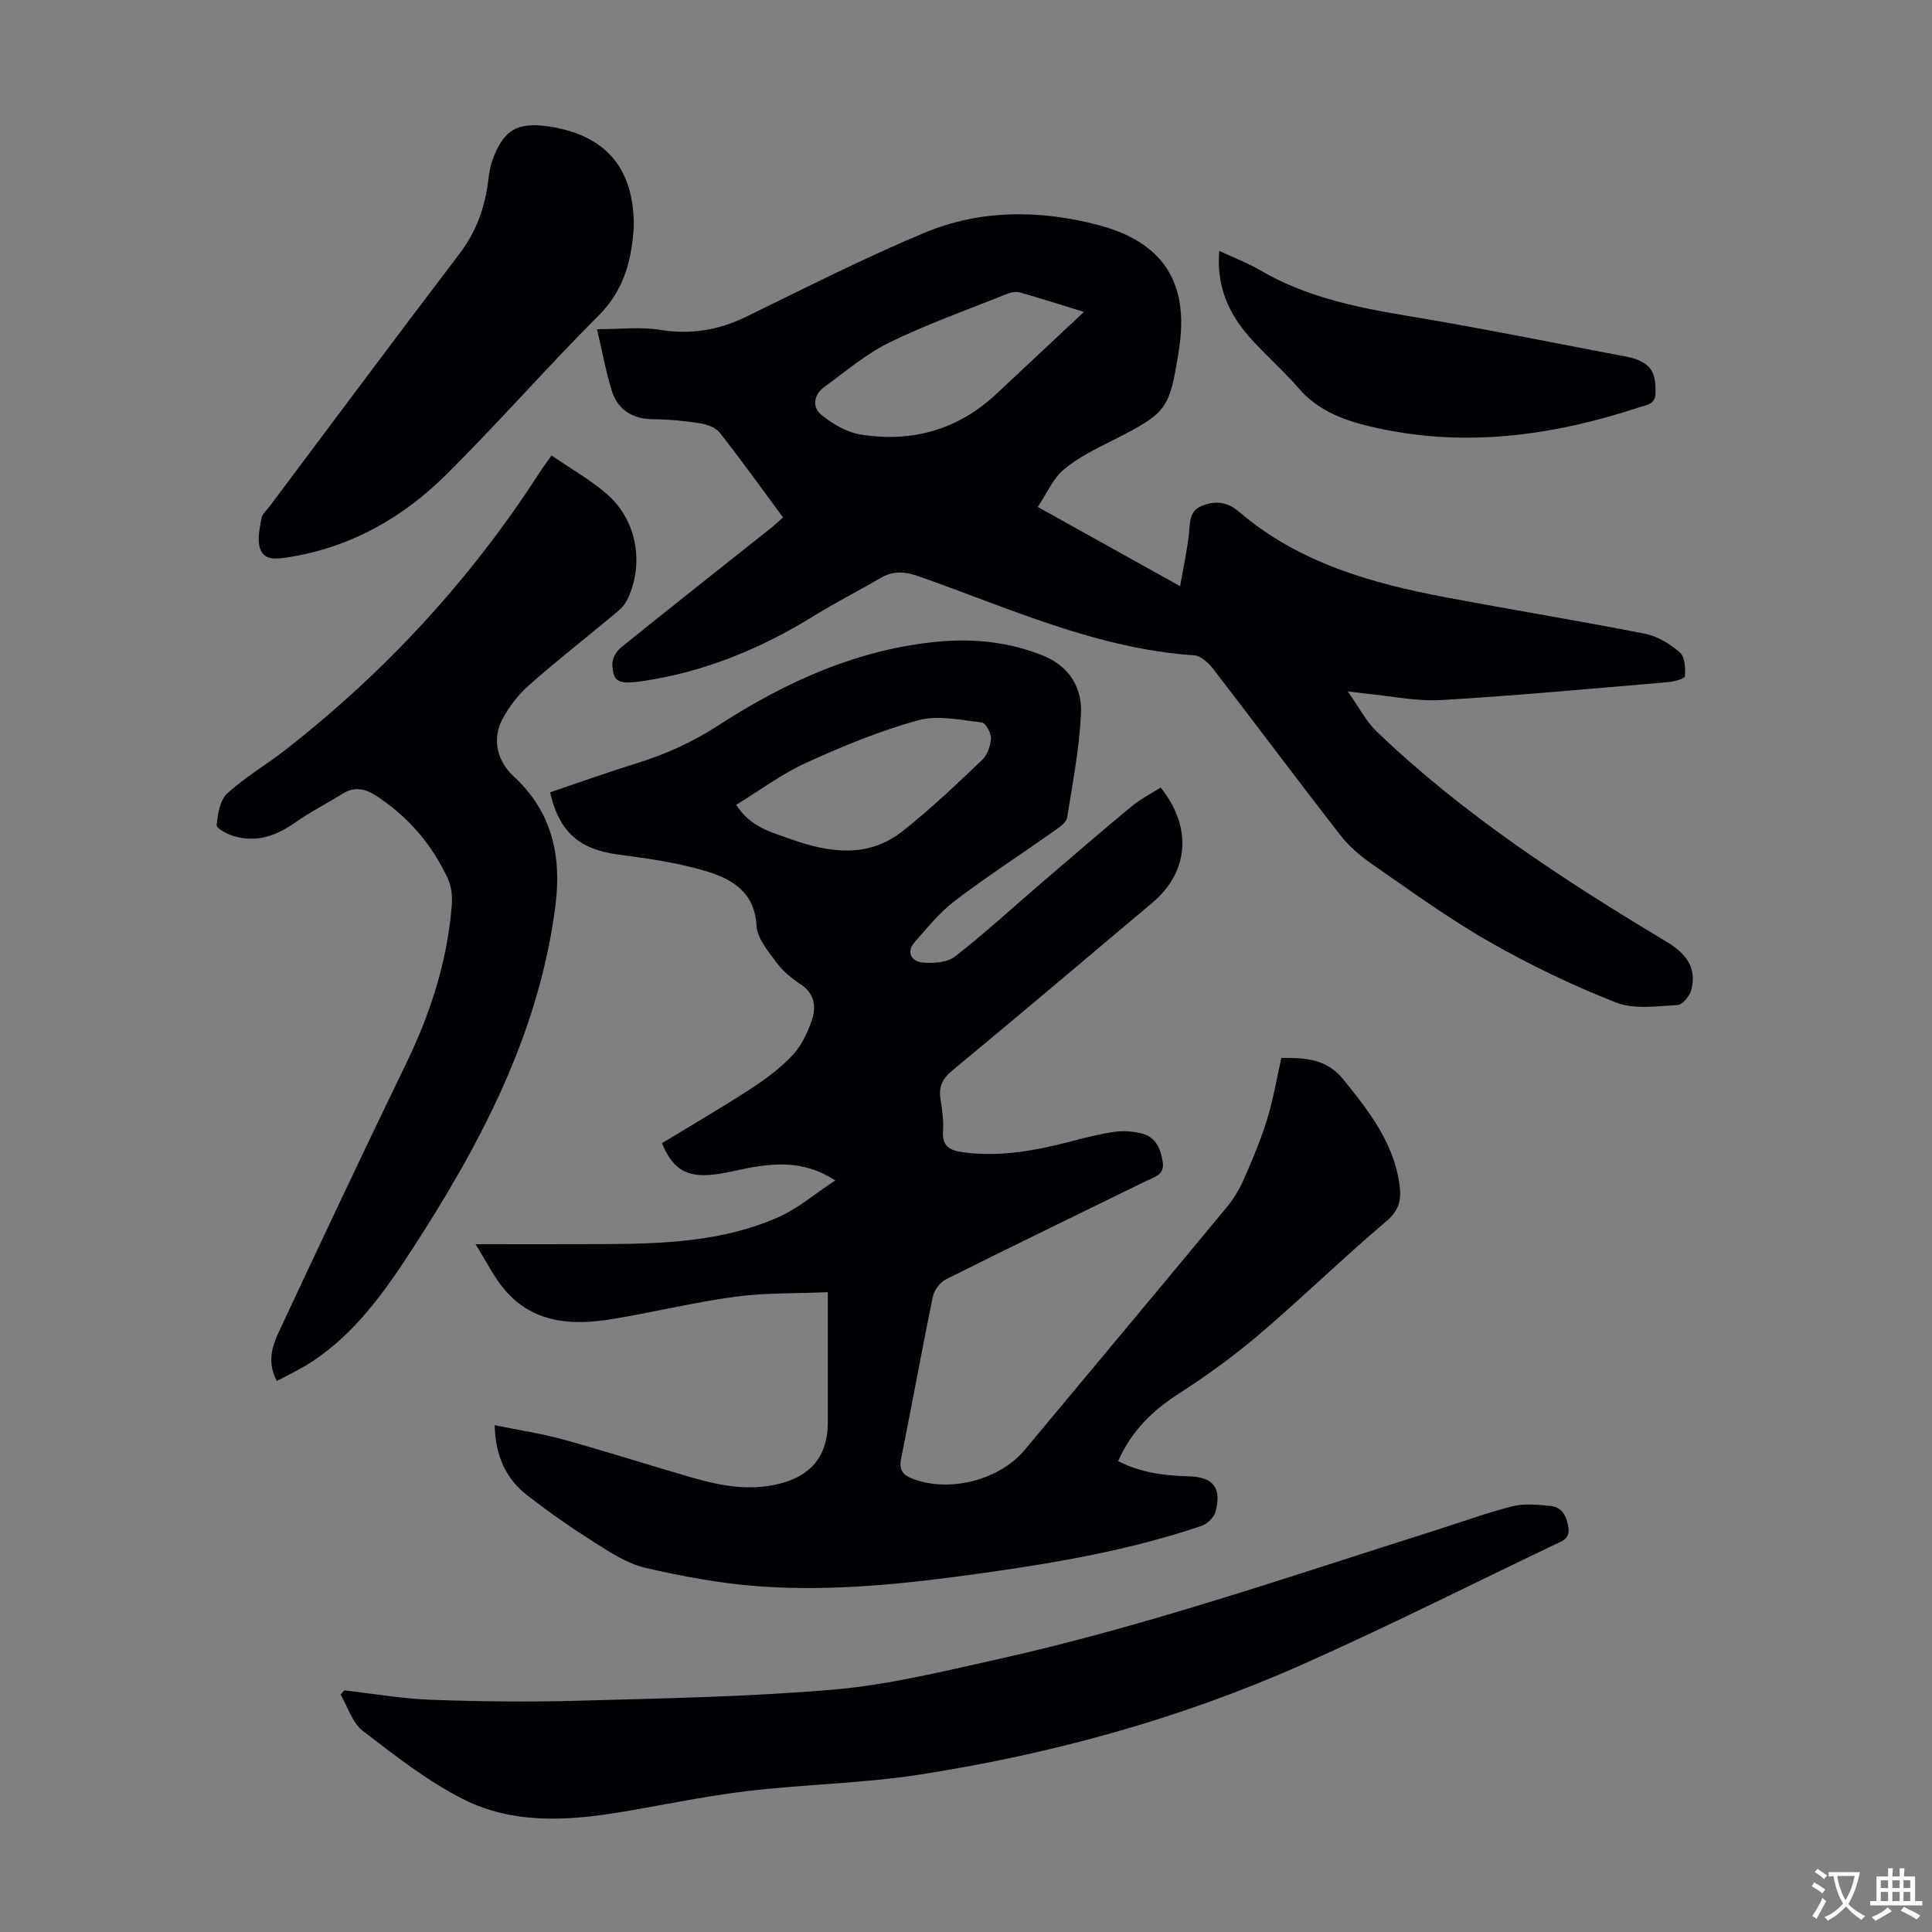
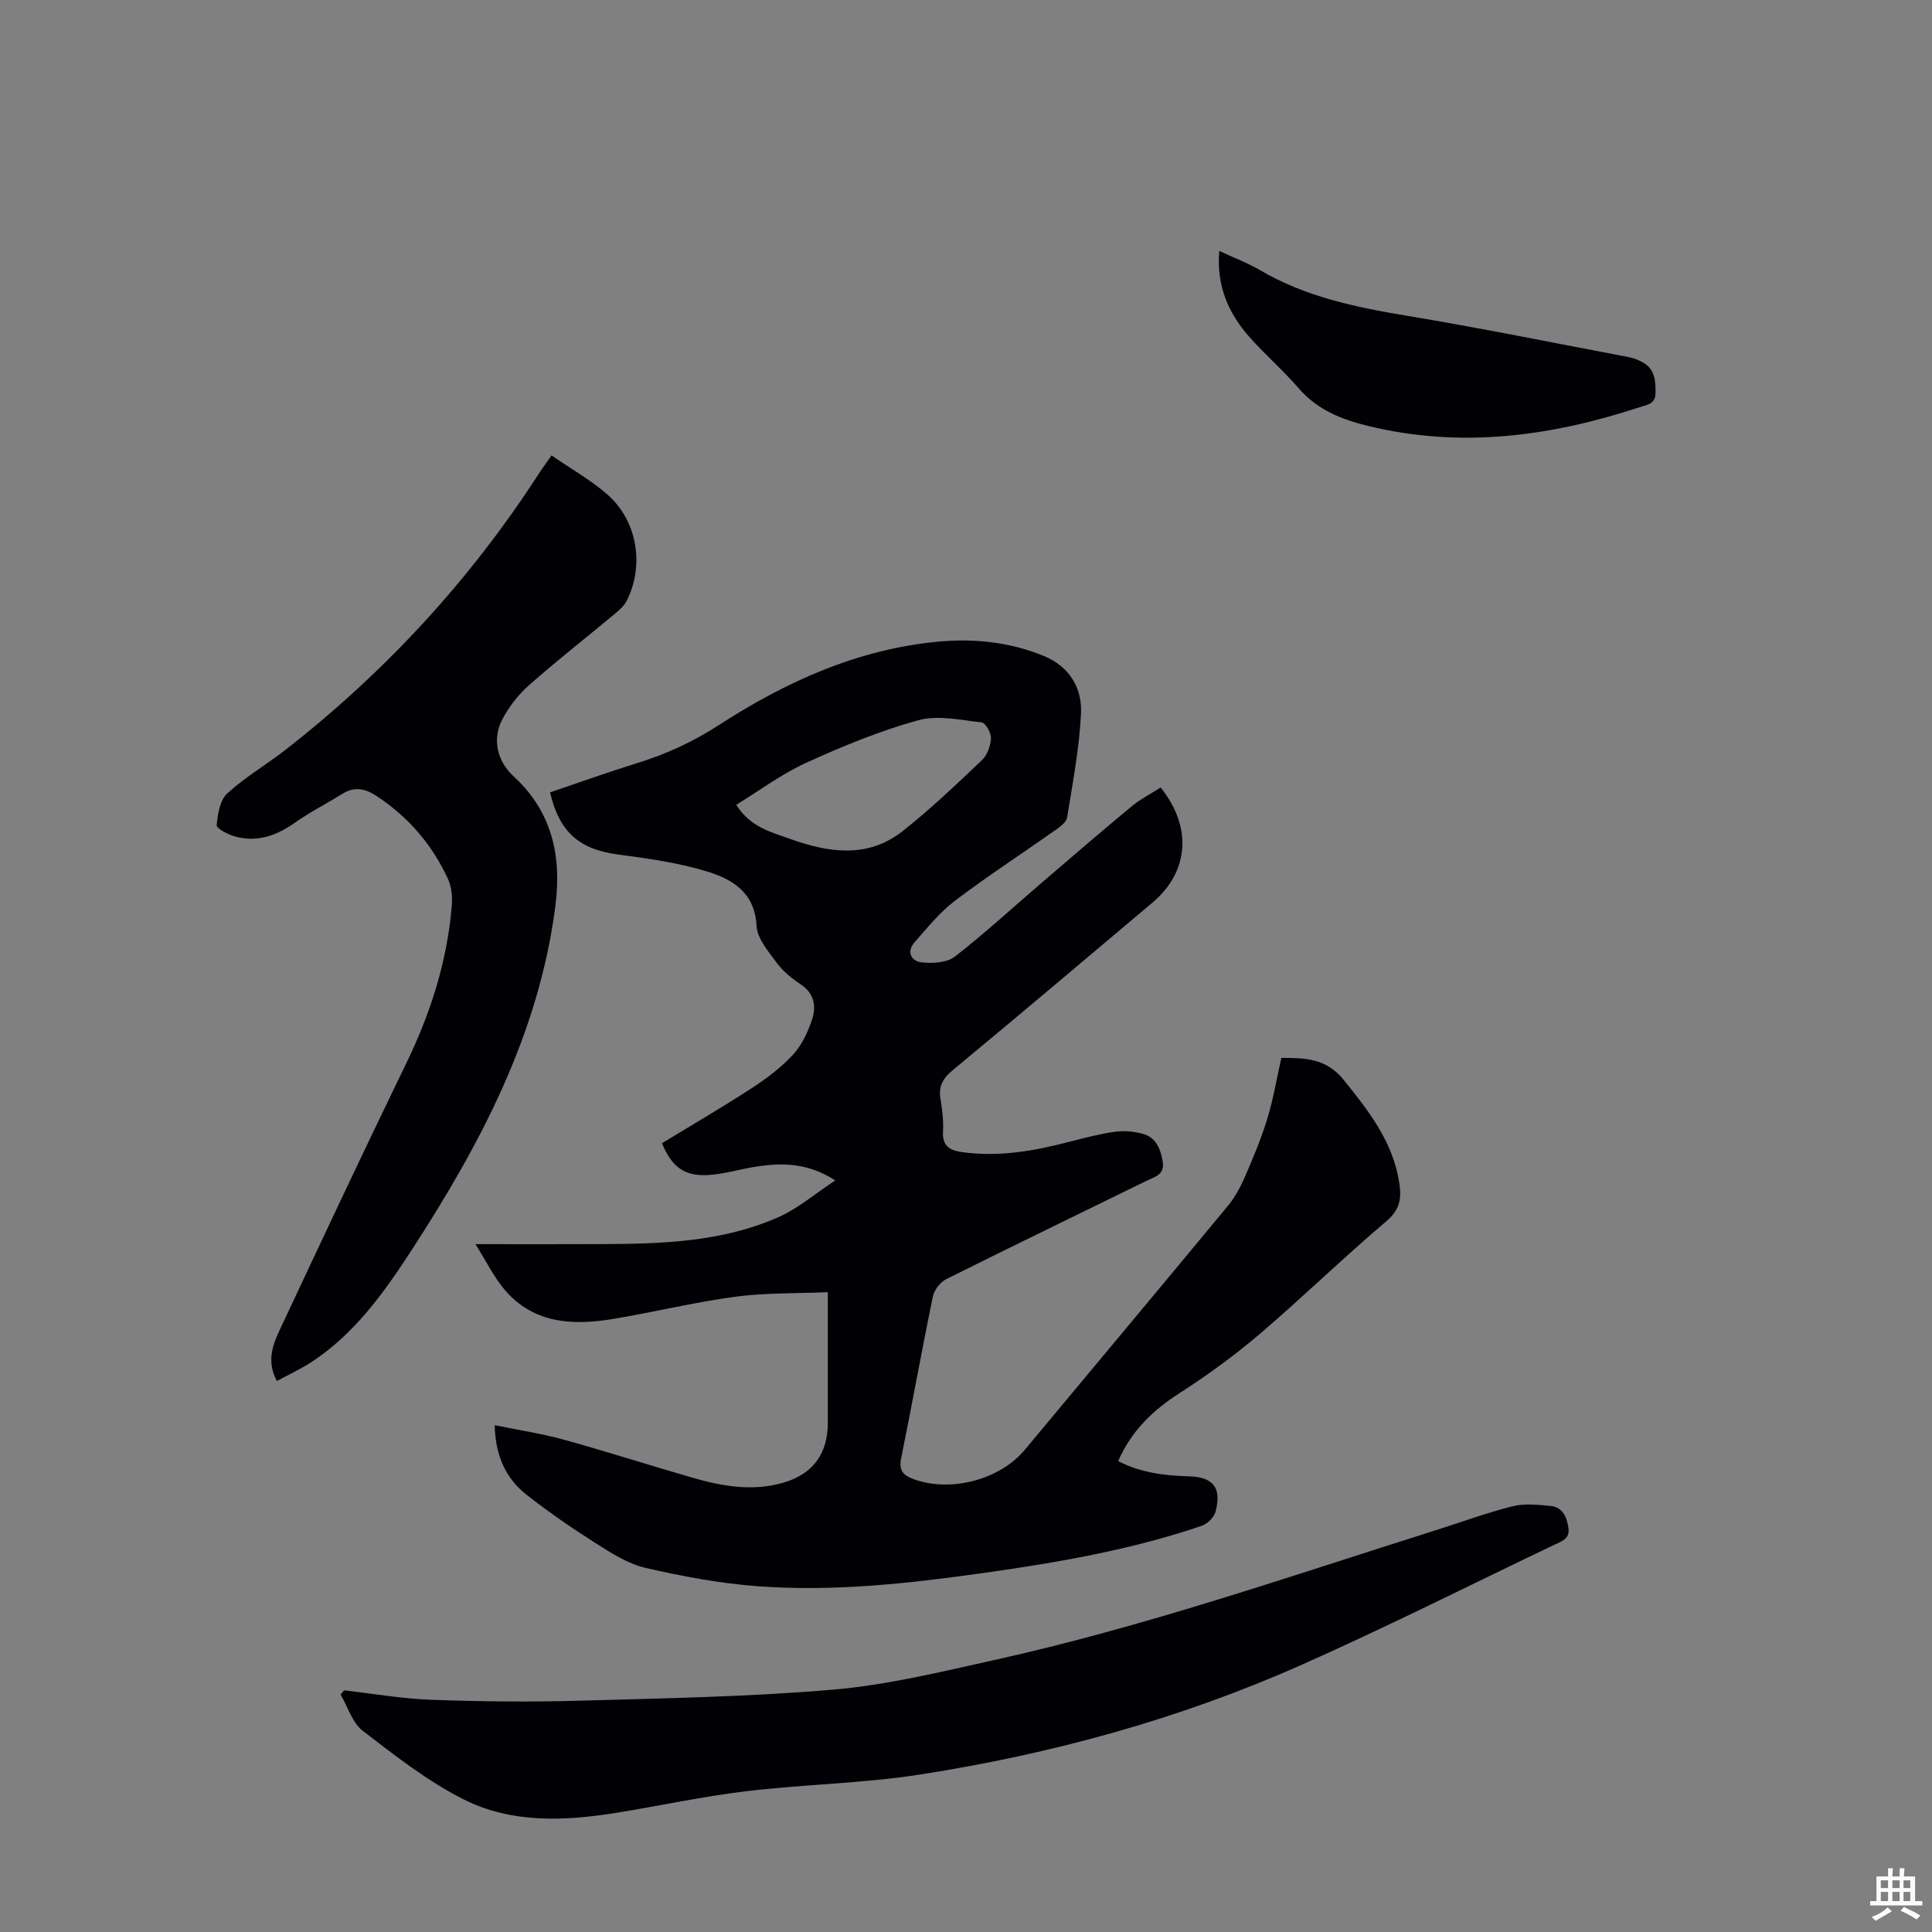
<svg xmlns="http://www.w3.org/2000/svg" enable-background="new 0 0 400 400" viewBox="0 0 400 400">
  <rect x="0" y="0" width="400" height="400" fill="#808080" stroke="none" />
  <g fill="#010105">
    <path d="m240.3 163.05c6.6 8.21 5.86 17.46-1.7 23.83-13.77 11.62-27.55 23.25-41.42 34.75-2.06 1.7-2.9 3.39-2.45 5.99.37 2.2.64 4.47.51 6.68-.17 2.96 1.38 3.87 3.91 4.23 7.7 1.09 15.15-.27 22.55-2.21 3.02-.79 6.07-1.57 9.15-2 1.84-.25 3.84-.08 5.64.39 2.86.74 3.81 3.14 4.24 5.85.43 2.68-1.67 3.09-3.3 3.89-13.85 6.79-27.75 13.5-41.55 20.4-1.23.62-2.46 2.24-2.74 3.59-2.31 11.17-4.32 22.39-6.58 33.57-.49 2.43.46 3.44 2.51 4.2 7.68 2.86 17.92.19 23.12-6.06 13.97-16.78 27.98-33.51 41.9-50.33 1.47-1.77 2.65-3.86 3.57-5.98 1.74-3.99 3.44-8.03 4.71-12.19 1.24-4.01 1.92-8.2 2.92-12.62 4.63 0 9.22-.01 12.85 4.48 5.25 6.5 10.32 12.94 11.59 21.55.47 3.19.06 5.45-2.72 7.8-8.88 7.52-17.22 15.66-26.07 23.22-5.25 4.48-10.87 8.59-16.68 12.32-5.54 3.55-10 7.8-12.76 14.11 4.62 2.37 9.49 3.01 14.52 3.14 5.17.12 6.94 2.33 5.66 7.29-.31 1.19-1.7 2.57-2.9 2.97-14.67 4.99-29.88 7.61-45.17 9.76-15.42 2.17-30.92 3.89-46.5 2.76-7.87-.57-15.73-2.04-23.43-3.81-3.67-.84-7.12-3.07-10.37-5.13-4.91-3.11-9.71-6.42-14.28-10.01-4.32-3.39-6.46-8.07-6.61-14.41 5.03 1.03 9.75 1.74 14.32 3 8.94 2.47 17.78 5.32 26.69 7.89 6.18 1.78 12.48 2.87 18.83.99 6.13-1.81 9.13-6.05 9.13-12.38 0-8.71 0-17.42 0-27.04-6.63.29-13 .11-19.22.95-8.52 1.15-16.91 3.22-25.4 4.62-8.24 1.35-16.25.94-22.21-5.98-2.27-2.64-3.82-5.89-6.12-9.53 9.35 0 17.67.03 26-.01 12.56-.05 25.14-.41 36.85-5.64 3.96-1.77 7.39-4.74 11.65-7.55-5.74-3.68-10.99-3.67-16.33-2.86-3.31.5-6.56 1.53-9.88 1.74-5.05.32-7.63-1.65-9.68-6.58 6.18-3.76 12.46-7.41 18.53-11.36 3.07-2 6.09-4.26 8.57-6.93 1.82-1.96 3.08-4.65 3.95-7.23.92-2.73.57-5.44-2.3-7.35-1.85-1.23-3.68-2.71-4.98-4.47-1.74-2.36-4.05-5.04-4.19-7.69-.37-6.92-5.03-9.64-10.27-11.24-5.94-1.81-12.21-2.68-18.39-3.5-7.97-1.06-12.14-4.55-14.09-12.87 5.97-2.02 11.94-4.17 17.99-6.04 6.01-1.86 11.56-4.39 16.9-7.85 13.92-9.02 28.87-15.8 45.65-17.33 7.39-.67 14.75.12 21.72 2.99 5.29 2.19 7.93 6.63 7.67 11.93-.35 7.2-1.73 14.36-2.87 21.5-.16.97-1.42 1.91-2.38 2.58-6.95 4.9-14.09 9.54-20.86 14.67-3.15 2.39-5.72 5.6-8.36 8.6-1.8 2.05-.57 3.94 1.54 4.16 2.25.23 5.19.06 6.84-1.22 6.26-4.87 12.1-10.27 18.13-15.43 6.2-5.32 12.39-10.65 18.68-15.86 1.79-1.42 3.88-2.48 5.77-3.7zm-87.87 3.58c2.98 4.68 7.26 5.65 11.17 7.06 7.96 2.86 16.07 4.08 23.28-1.61 5.76-4.55 11.1-9.65 16.43-14.71 1.1-1.04 1.78-2.95 1.86-4.49.05-1.12-1.12-3.22-1.92-3.31-4.38-.49-9.12-1.57-13.18-.44-7.92 2.19-15.62 5.36-23.12 8.78-5.07 2.3-9.64 5.73-14.52 8.72z" />
-     <path d="m279.04 143.15c2.32 3.26 3.79 6.21 6.03 8.35 17.97 17.21 38.67 30.71 59.91 43.44 4.45 2.67 6.19 5.55 5.25 9.8-.29 1.32-1.83 3.28-2.89 3.34-4.27.24-9.02.95-12.79-.53-9-3.54-17.81-7.77-26.21-12.57-8.44-4.82-16.34-10.58-24.34-16.12-2.44-1.69-4.79-3.74-6.6-6.07-8.79-11.31-17.35-22.79-26.09-34.13-1-1.3-2.62-2.88-4.04-2.98-20.24-1.36-38.43-9.82-57.14-16.39-2.87-1.01-5.28-1.13-7.89.41-4.5 2.65-9.18 5-13.62 7.75-10.96 6.8-22.65 11.63-35.45 13.55-5.18.78-6.27.18-6.39-3.5-.04-1.14.84-2.68 1.77-3.43 10.27-8.29 20.65-16.47 30.99-24.68.77-.61 1.48-1.3 2.58-2.27-4.4-5.94-8.62-11.83-13.1-17.53-.84-1.07-2.62-1.72-4.07-1.95-3.19-.51-6.44-.81-9.67-.84-4.36-.05-7.4-1.92-8.66-6.03-1.17-3.8-1.88-7.74-3.02-12.61 4.84 0 8.98-.52 12.94.12 6.36 1.03 12.14.12 17.88-2.67 12.25-5.96 24.41-12.17 36.97-17.41 11.57-4.83 23.79-4.8 35.92-1.63 13.5 3.53 18.95 11.96 16.79 25.73-1.97 12.62-2.4 13.12-13.87 18.94-3.47 1.76-7.08 3.5-10 5.98-2.23 1.88-3.48 4.91-5.37 7.74 10.04 5.59 19.3 10.74 29.47 16.4.67-3.81 1.4-7.18 1.81-10.58.28-2.34-.08-4.89 2.63-6.02 2.77-1.16 5.33-.89 7.76 1.19 12.34 10.59 27.36 14.8 42.86 17.73 13.73 2.59 27.52 4.84 41.23 7.54 2.57.51 5.16 2.1 7.17 3.85 1.05.92 1.19 3.29 1.05 4.94-.04.52-2.31 1.13-3.6 1.23-15.61 1.32-31.2 2.78-46.84 3.7-5.18.3-10.44-.85-15.66-1.34-.87-.11-1.74-.23-3.7-.45zm-54.62-78.57c-5.11-1.57-9.12-2.86-13.17-4.01-.79-.22-1.82-.09-2.6.22-8.19 3.28-16.54 6.24-24.45 10.09-4.86 2.36-9.11 6.03-13.54 9.24-2.2 1.59-2.57 4.17-.61 5.76 2.32 1.88 5.24 3.62 8.11 4.08 10.63 1.71 20.19-.95 28.18-8.45 5.83-5.45 11.66-10.91 18.08-16.93z" />
    <path d="m114.19 94.29c4.1 2.84 8.23 5.13 11.67 8.19 6.12 5.44 7.56 14.58 3.92 21.85-.52 1.05-1.5 1.93-2.42 2.7-5.93 4.94-12.02 9.7-17.81 14.81-2.21 1.95-4.14 4.44-5.52 7.04-2.2 4.15-1.1 8.71 2.3 11.84 7.97 7.34 10 16.5 8.65 26.9-3.43 26.56-15.6 49.43-29.9 71.42-5.64 8.67-11.64 17.03-20.43 22.85-2.3 1.52-4.83 2.68-7.32 4.03-2.1-3.86-.98-7.24.48-10.35 8.67-18.51 17.36-37 26.28-55.38 5.04-10.38 8.5-21.14 9.44-32.64.15-1.82-.02-3.9-.76-5.53-3.29-7.16-8.28-12.96-14.91-17.28-2.2-1.44-4.44-1.95-6.88-.44-3.29 2.04-6.77 3.81-9.92 6.03-3.88 2.73-7.94 4.16-12.59 2.8-1.38-.4-3.67-1.62-3.61-2.28.22-2.28.66-5.17 2.17-6.56 3.68-3.38 8.1-5.94 12.07-9.04 20.64-16.12 38.18-35.1 52.41-57.11.66-1.03 1.39-2 2.68-3.85z" />
    <path d="m71.26 349.97c5.98.68 11.95 1.73 17.95 1.95 10.14.37 20.31.48 30.45.2 17.66-.5 35.36-.8 52.94-2.31 11.18-.96 22.25-3.68 33.26-6.12 31.03-6.87 61.04-17.28 91.29-26.84 5.33-1.68 10.59-3.63 15.99-4.99 2.48-.62 5.26-.33 7.87-.07 2.5.25 3.37 2.21 3.71 4.52.35 2.32-1.36 2.77-2.85 3.49-17.54 8.37-34.91 17.14-52.68 25.01-25.15 11.15-51.57 18.36-78.72 22.59-11.9 1.85-24.05 2.02-36.02 3.46-8.97 1.07-17.83 3.01-26.76 4.45-10.76 1.74-21.7 2.23-31.6-2.72-7.5-3.75-14.26-9.08-20.96-14.22-2.18-1.67-3.11-4.97-4.61-7.52.25-.3.5-.59.74-.88z" />
-     <path d="m131.22 46.87c-.41 6.69-1.88 13.07-7.27 18.45-10.75 10.74-20.77 22.23-31.56 32.94-9.05 8.98-19.89 15.11-32.75 17.12-2.31.36-4.91.77-5.79-1.78-.64-1.87-.07-4.22.28-6.3.15-.89 1.09-1.66 1.69-2.46 13.08-17.44 26.09-34.94 39.3-52.28 3.46-4.54 5.24-9.52 5.95-15.04.18-1.43.36-2.91.85-4.26 2.28-6.37 5.18-8.07 11.79-7.06 11.67 1.75 17.6 8.65 17.51 20.67z" />
    <path d="m252.43 51.95c3.07 1.43 5.9 2.5 8.47 4 9.35 5.47 19.63 7.64 30.17 9.39 15.43 2.56 30.78 5.68 46.15 8.6 1.07.2 2.16.64 3.1 1.2 2.34 1.41 2.44 3.75 2.44 6.18 0 2.38-1.8 2.49-3.34 3-18.38 6.05-36.99 8.53-56.12 3.88-5.53-1.34-10.55-3.33-14.42-7.81-3.22-3.72-6.97-6.96-10.23-10.65-4.34-4.91-6.82-10.6-6.22-17.79z" />
  </g>
-   <path d="m377.9 391.2c-.2.3-.4.5-.6.8-.7-.6-1.4-1-2.2-1.5.2-.3.4-.5.5-.8.6.4 1.4.8 2.3 1.5zm-1.8 6.1c-.2-.2-.5-.4-.9-.6.4-.6.8-1.2 1.2-1.9s.7-1.3.9-1.9c.3.3.5.5.8.7-.7 1.3-1.4 2.6-2 3.7zm2.2-9c-.3.3-.5.5-.6.8-.6-.6-1.3-1.1-2-1.5.3-.3.5-.5.6-.7.6.5 1.3.9 2 1.4zm.3.2v-.9h2 4.5c-.3 1.3-.6 2.5-1 3.6s-.9 2.1-1.4 3c.4.5 1 1 1.6 1.4s1.2.8 1.9 1.1c-.3.2-.5.4-.8.8-.4-.3-1-.7-1.6-1.2s-1.2-1.1-1.6-1.6c-.5.6-1.1 1.1-1.7 1.6s-1.4.9-2.1 1.4c-.1-.3-.3-.5-.7-.8.6-.2 1.2-.5 1.9-1s1.4-1.1 2-1.8c-.5-.8-.9-1.6-1.2-2.5s-.6-2-.8-3.2c-.4.1-.7.1-1 .1zm2.5 2.7c.3 1 .7 1.7 1 2.2.3-.5.6-1.1 1-2s.6-1.9.9-3h-3.2-.4c.1.9.3 1.8.7 2.8z" fill="#fcfbfa" />
  <path d="m396.5 388.5v1.5 3.6h1.5v.9c-.4 0-1 0-1.7 0h-7.9c-.5 0-.9 0-1.2 0v-.9h1.3v-3.5c0-.7 0-1.2 0-1.6h2.4c0-.8 0-1.4 0-1.7h1c0 .3-.1.8-.1 1.7h1.5c0-.8 0-1.4 0-1.7h1c0 .3-.1.9-.1 1.7zm-8.2 9.2c-.2-.3-.5-.5-.8-.8.8-.3 1.4-.6 1.9-.9s1-.7 1.4-1.1c.3.3.6.5.9.8-1.6 1-2.8 1.6-3.4 2zm2.6-6.8v-1.6h-1.5v1.6zm0 2.7v-1.9h-1.5v1.9zm2.4-2.7v-1.6h-1.5v1.6zm0 2.7v-1.9h-1.5v1.9zm.2 2 .7-.8c.4.2.9.5 1.6.8s1.3.7 1.8 1c-.3.3-.5.5-.8.8-.4-.3-1.5-1-3.3-1.8zm2-4.7v-1.6h-1.4v1.6zm0 2.7v-1.9h-1.4v1.9z" fill="#fcfbfa" />
</svg>